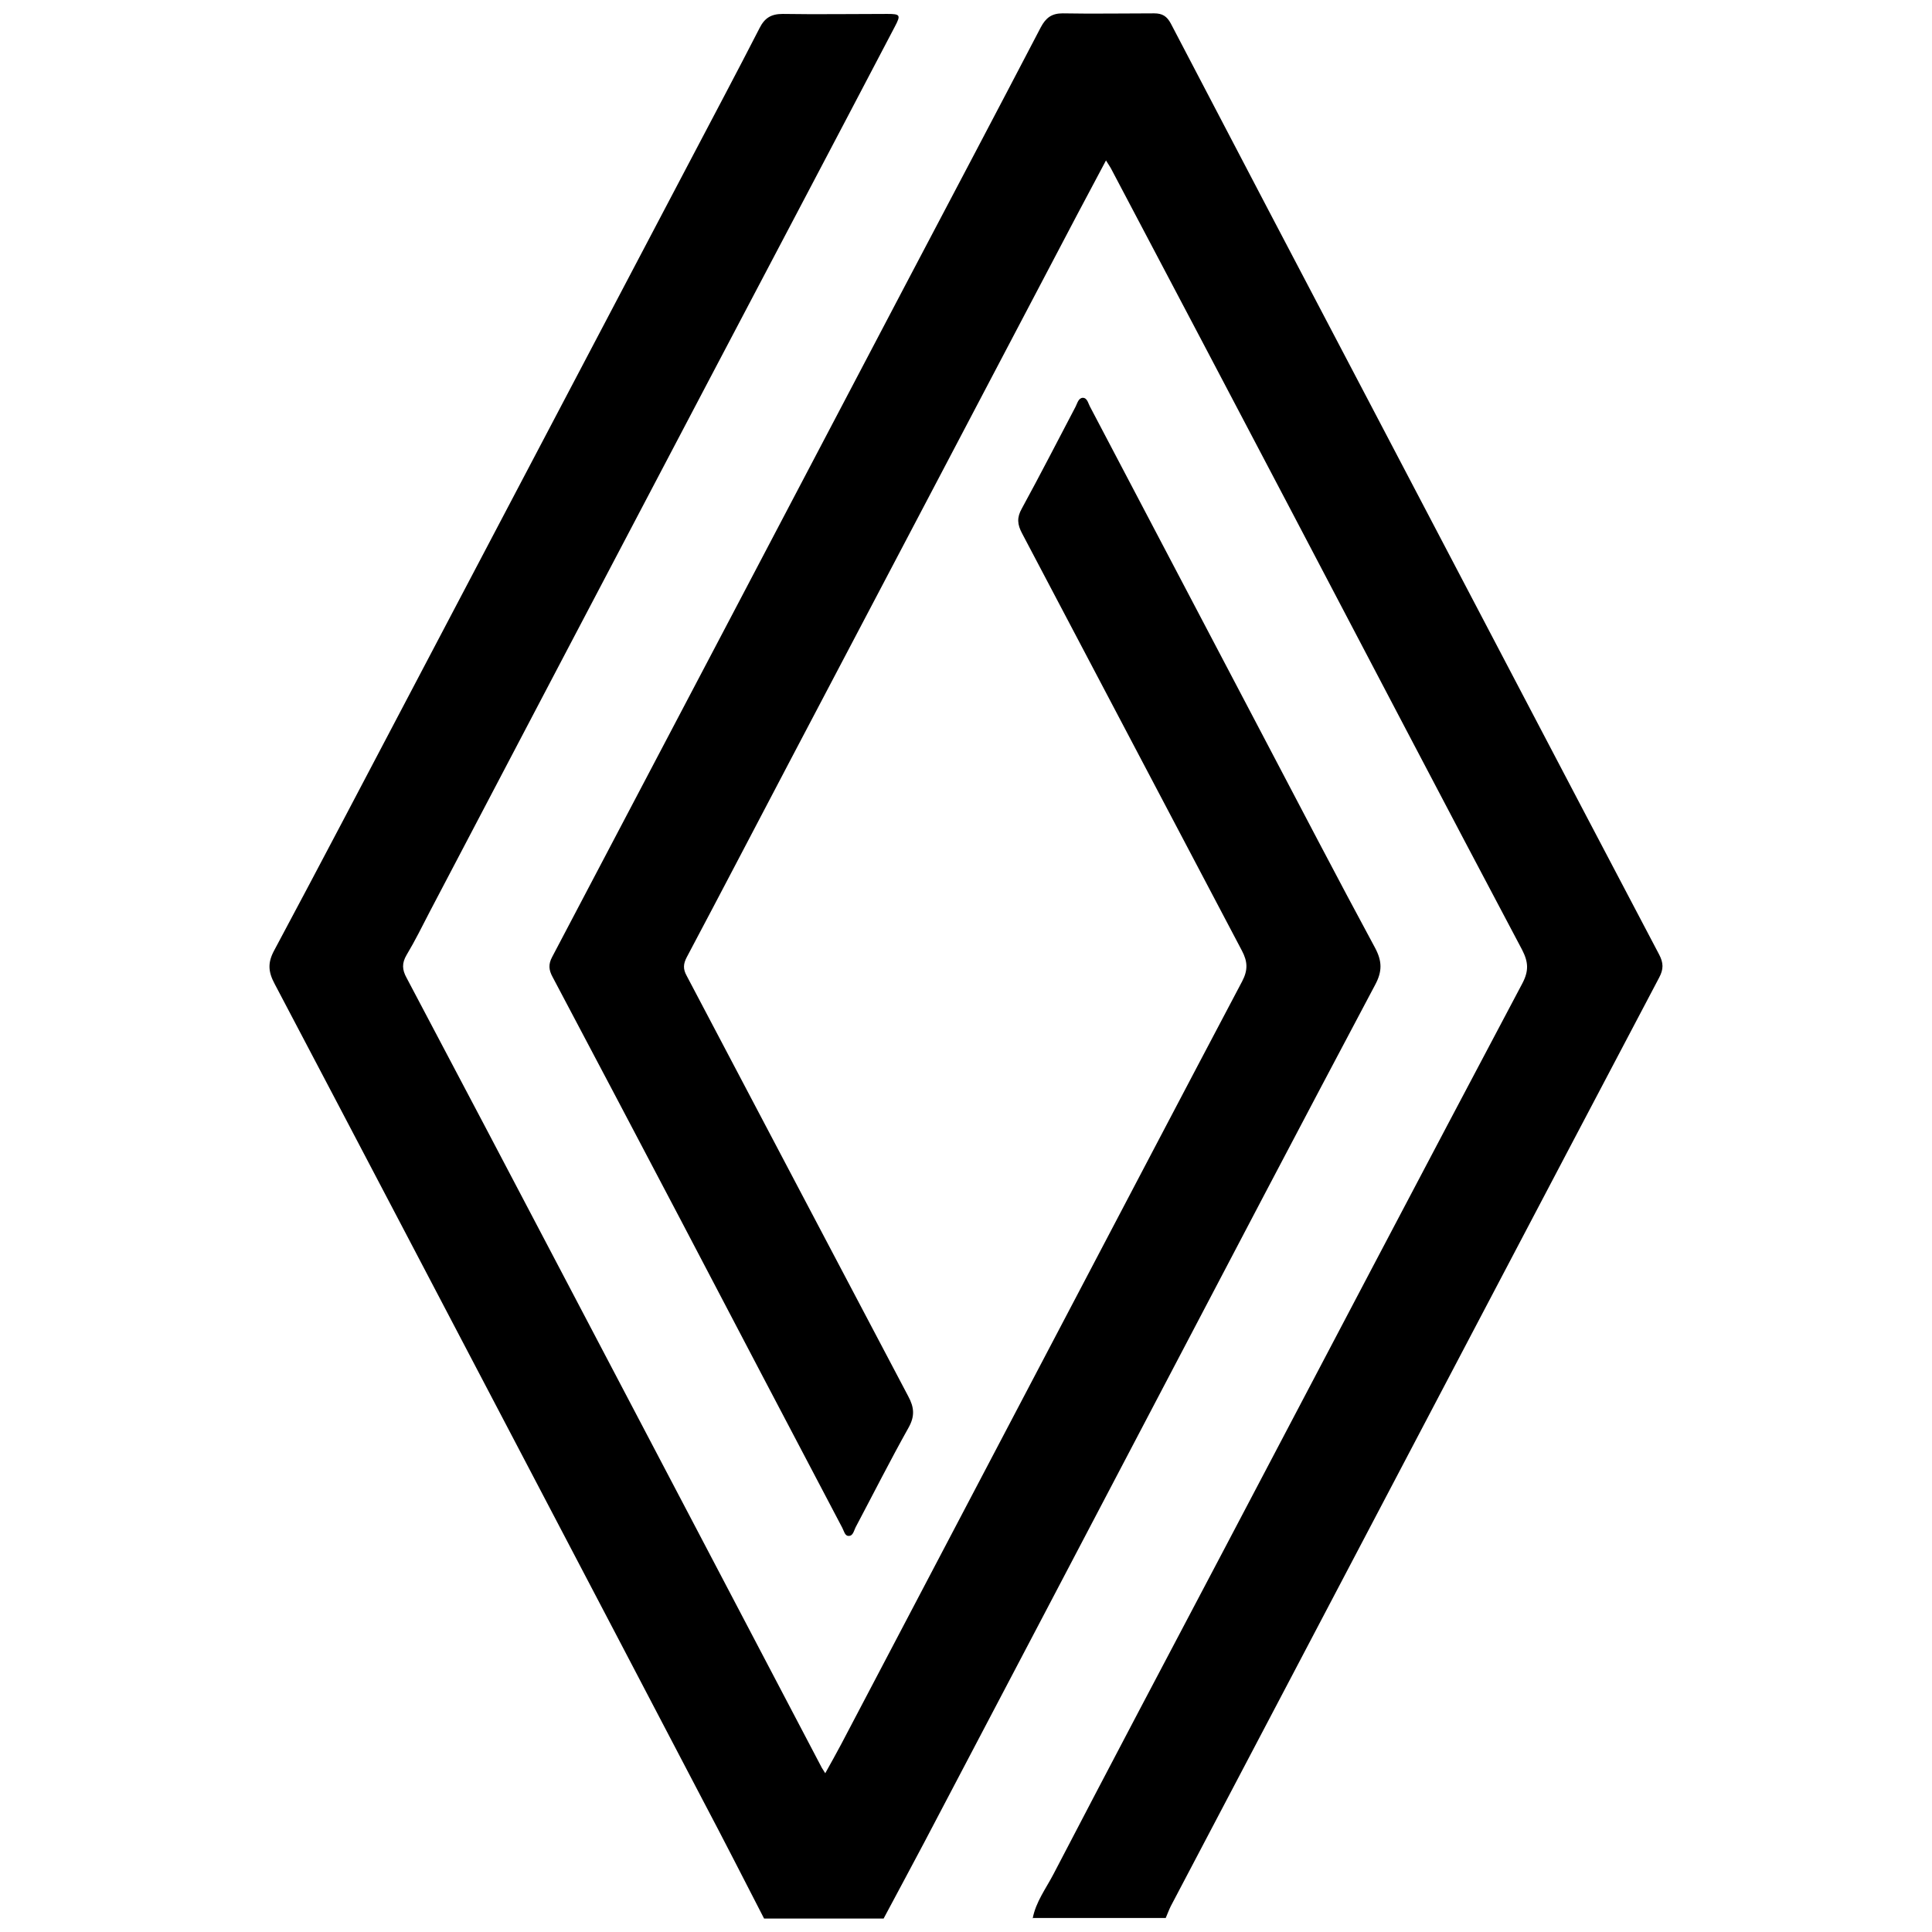
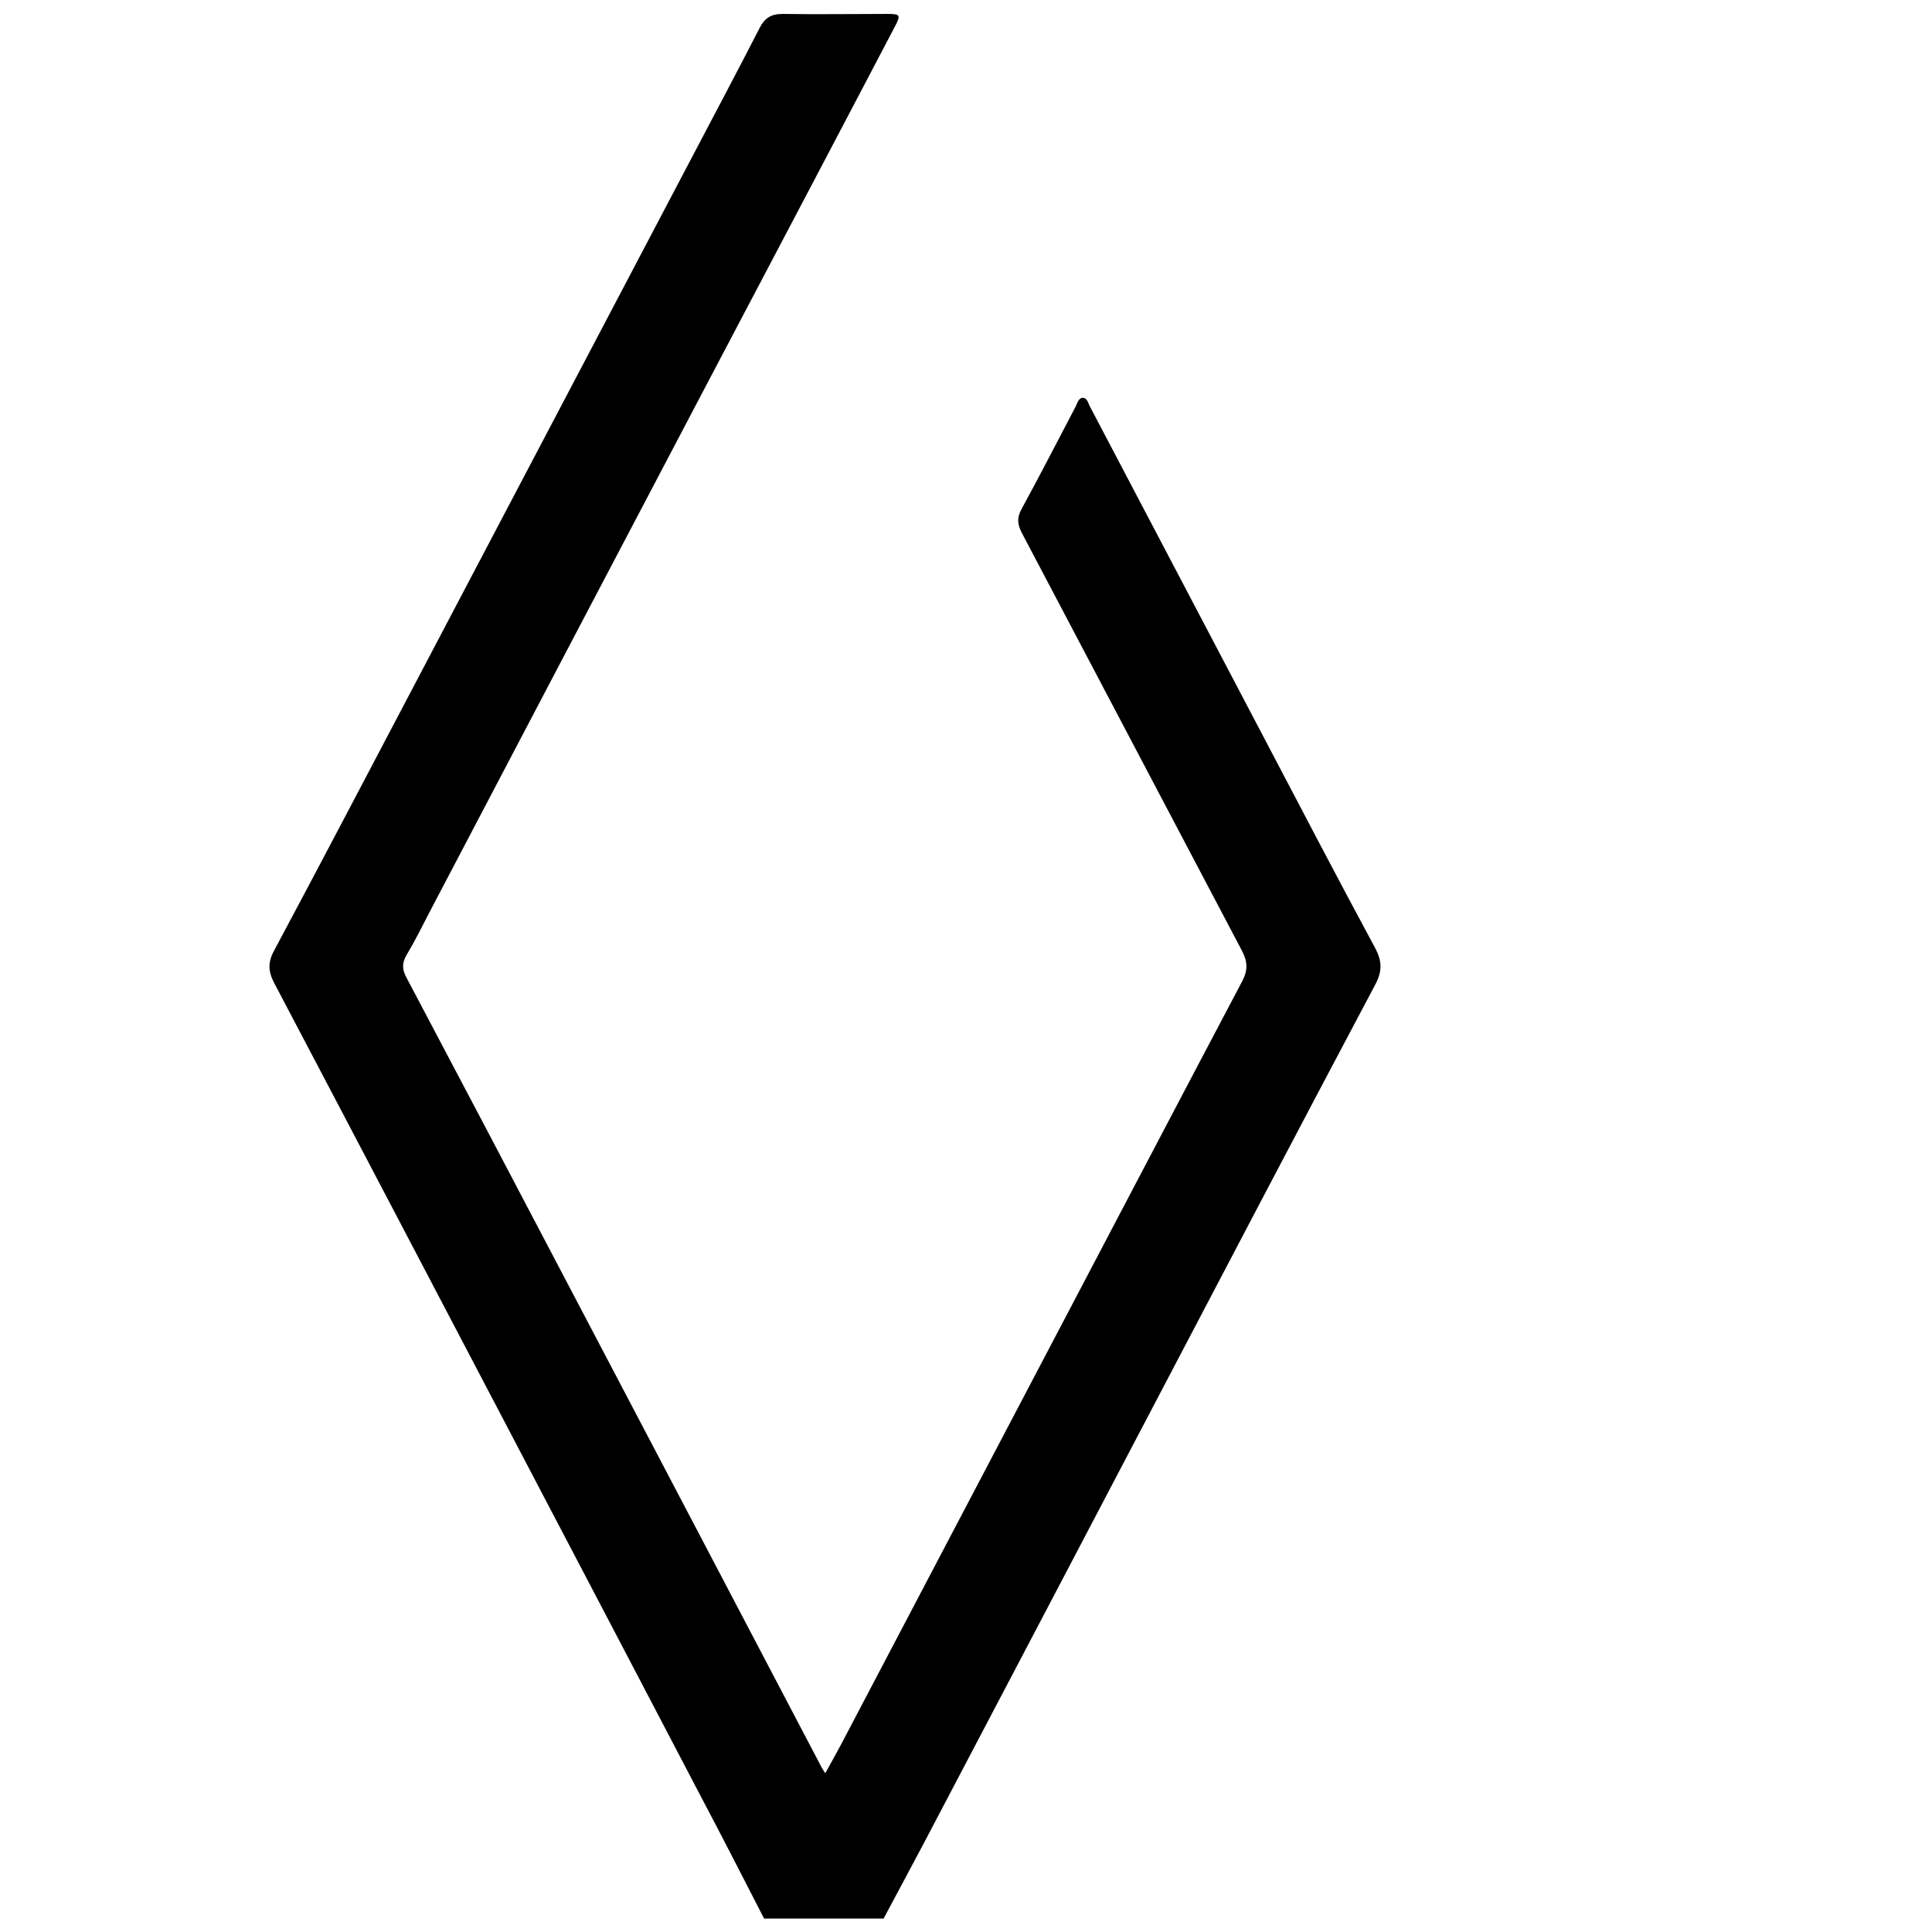
<svg xmlns="http://www.w3.org/2000/svg" id="Capa_1" viewBox="0 0 48 48">
  <defs>
    <style>.cls-1{fill:#000;stroke-width:0px;}</style>
  </defs>
  <path class="cls-1" d="M18.984,47.667c-.507-.985-1.013-1.978-1.534-2.963-1.443-2.759-2.885-5.51-4.328-8.262-2.097-3.997-4.194-8.002-6.299-11.999-.162-.303-.176-.528-.007-.837,1.133-2.118,2.245-4.244,3.364-6.369,2.322-4.412,4.645-8.832,6.967-13.245.577-1.098,1.161-2.196,1.724-3.294.127-.253.289-.352.577-.352.866.014,1.731,0,2.597,0,.324,0,.338.028.19.31-1.548,2.956-3.104,5.904-4.659,8.86-2.301,4.37-4.595,8.748-6.89,13.118-.19.366-.373.739-.584,1.091-.12.204-.113.366,0,.57,1.323,2.505,2.646,5.011,3.962,7.523,2.118,4.032,4.237,8.065,6.355,12.104.021.035.042.063.084.134.141-.253.267-.479.387-.704,1.872-3.561,3.744-7.129,5.616-10.69,1.45-2.759,2.899-5.524,4.356-8.283.148-.282.134-.493-.007-.76-1.823-3.455-3.638-6.911-5.461-10.366-.12-.225-.134-.394-.007-.619.457-.837.894-1.689,1.337-2.533.042-.084.07-.211.176-.218.113,0,.134.134.176.211,1.429,2.716,2.857,5.433,4.286,8.156.929,1.766,1.851,3.54,2.801,5.299.176.331.183.584,0,.922-1.83,3.448-3.645,6.911-5.461,10.373-1.914,3.652-3.835,7.305-5.75,10.95-.331.626-.669,1.253-.999,1.872h-2.97Z" />
-   <path class="cls-1" d="M25.656,47.667c.077-.415.331-.746.521-1.112,1.4-2.688,2.815-5.37,4.23-8.051,2.47-4.694,4.933-9.388,7.417-14.075.162-.31.148-.528-.007-.83-1.921-3.624-3.821-7.263-5.729-10.894-1.485-2.829-2.977-5.658-4.469-8.487-.035-.07-.077-.127-.141-.232-.253.472-.486.915-.718,1.351-2.365,4.504-4.736,9.008-7.101,13.505-.866,1.647-1.724,3.294-2.597,4.94-.084.162-.099.289,0,.464,1.837,3.484,3.667,6.967,5.503,10.444.148.274.169.493.007.781-.457.816-.88,1.654-1.316,2.477-.042.084-.063.218-.176.211-.091,0-.113-.127-.155-.204-1.337-2.541-2.674-5.088-4.004-7.629-1.063-2.02-2.125-4.04-3.195-6.059-.091-.169-.106-.31-.007-.493,2.935-5.574,5.862-11.147,8.79-16.721,1.119-2.125,2.238-4.244,3.35-6.376.127-.239.274-.345.542-.345.76.014,1.513,0,2.273,0,.204,0,.317.07.415.253,1.612,3.089,3.23,6.172,4.849,9.254,2.428,4.624,4.849,9.254,7.284,13.878.106.204.113.359,0,.57-3.075,5.834-6.137,11.668-9.205,17.502-.978,1.858-1.949,3.709-2.928,5.567-.049.099-.084.197-.127.296h-3.308v.014Z" />
</svg>